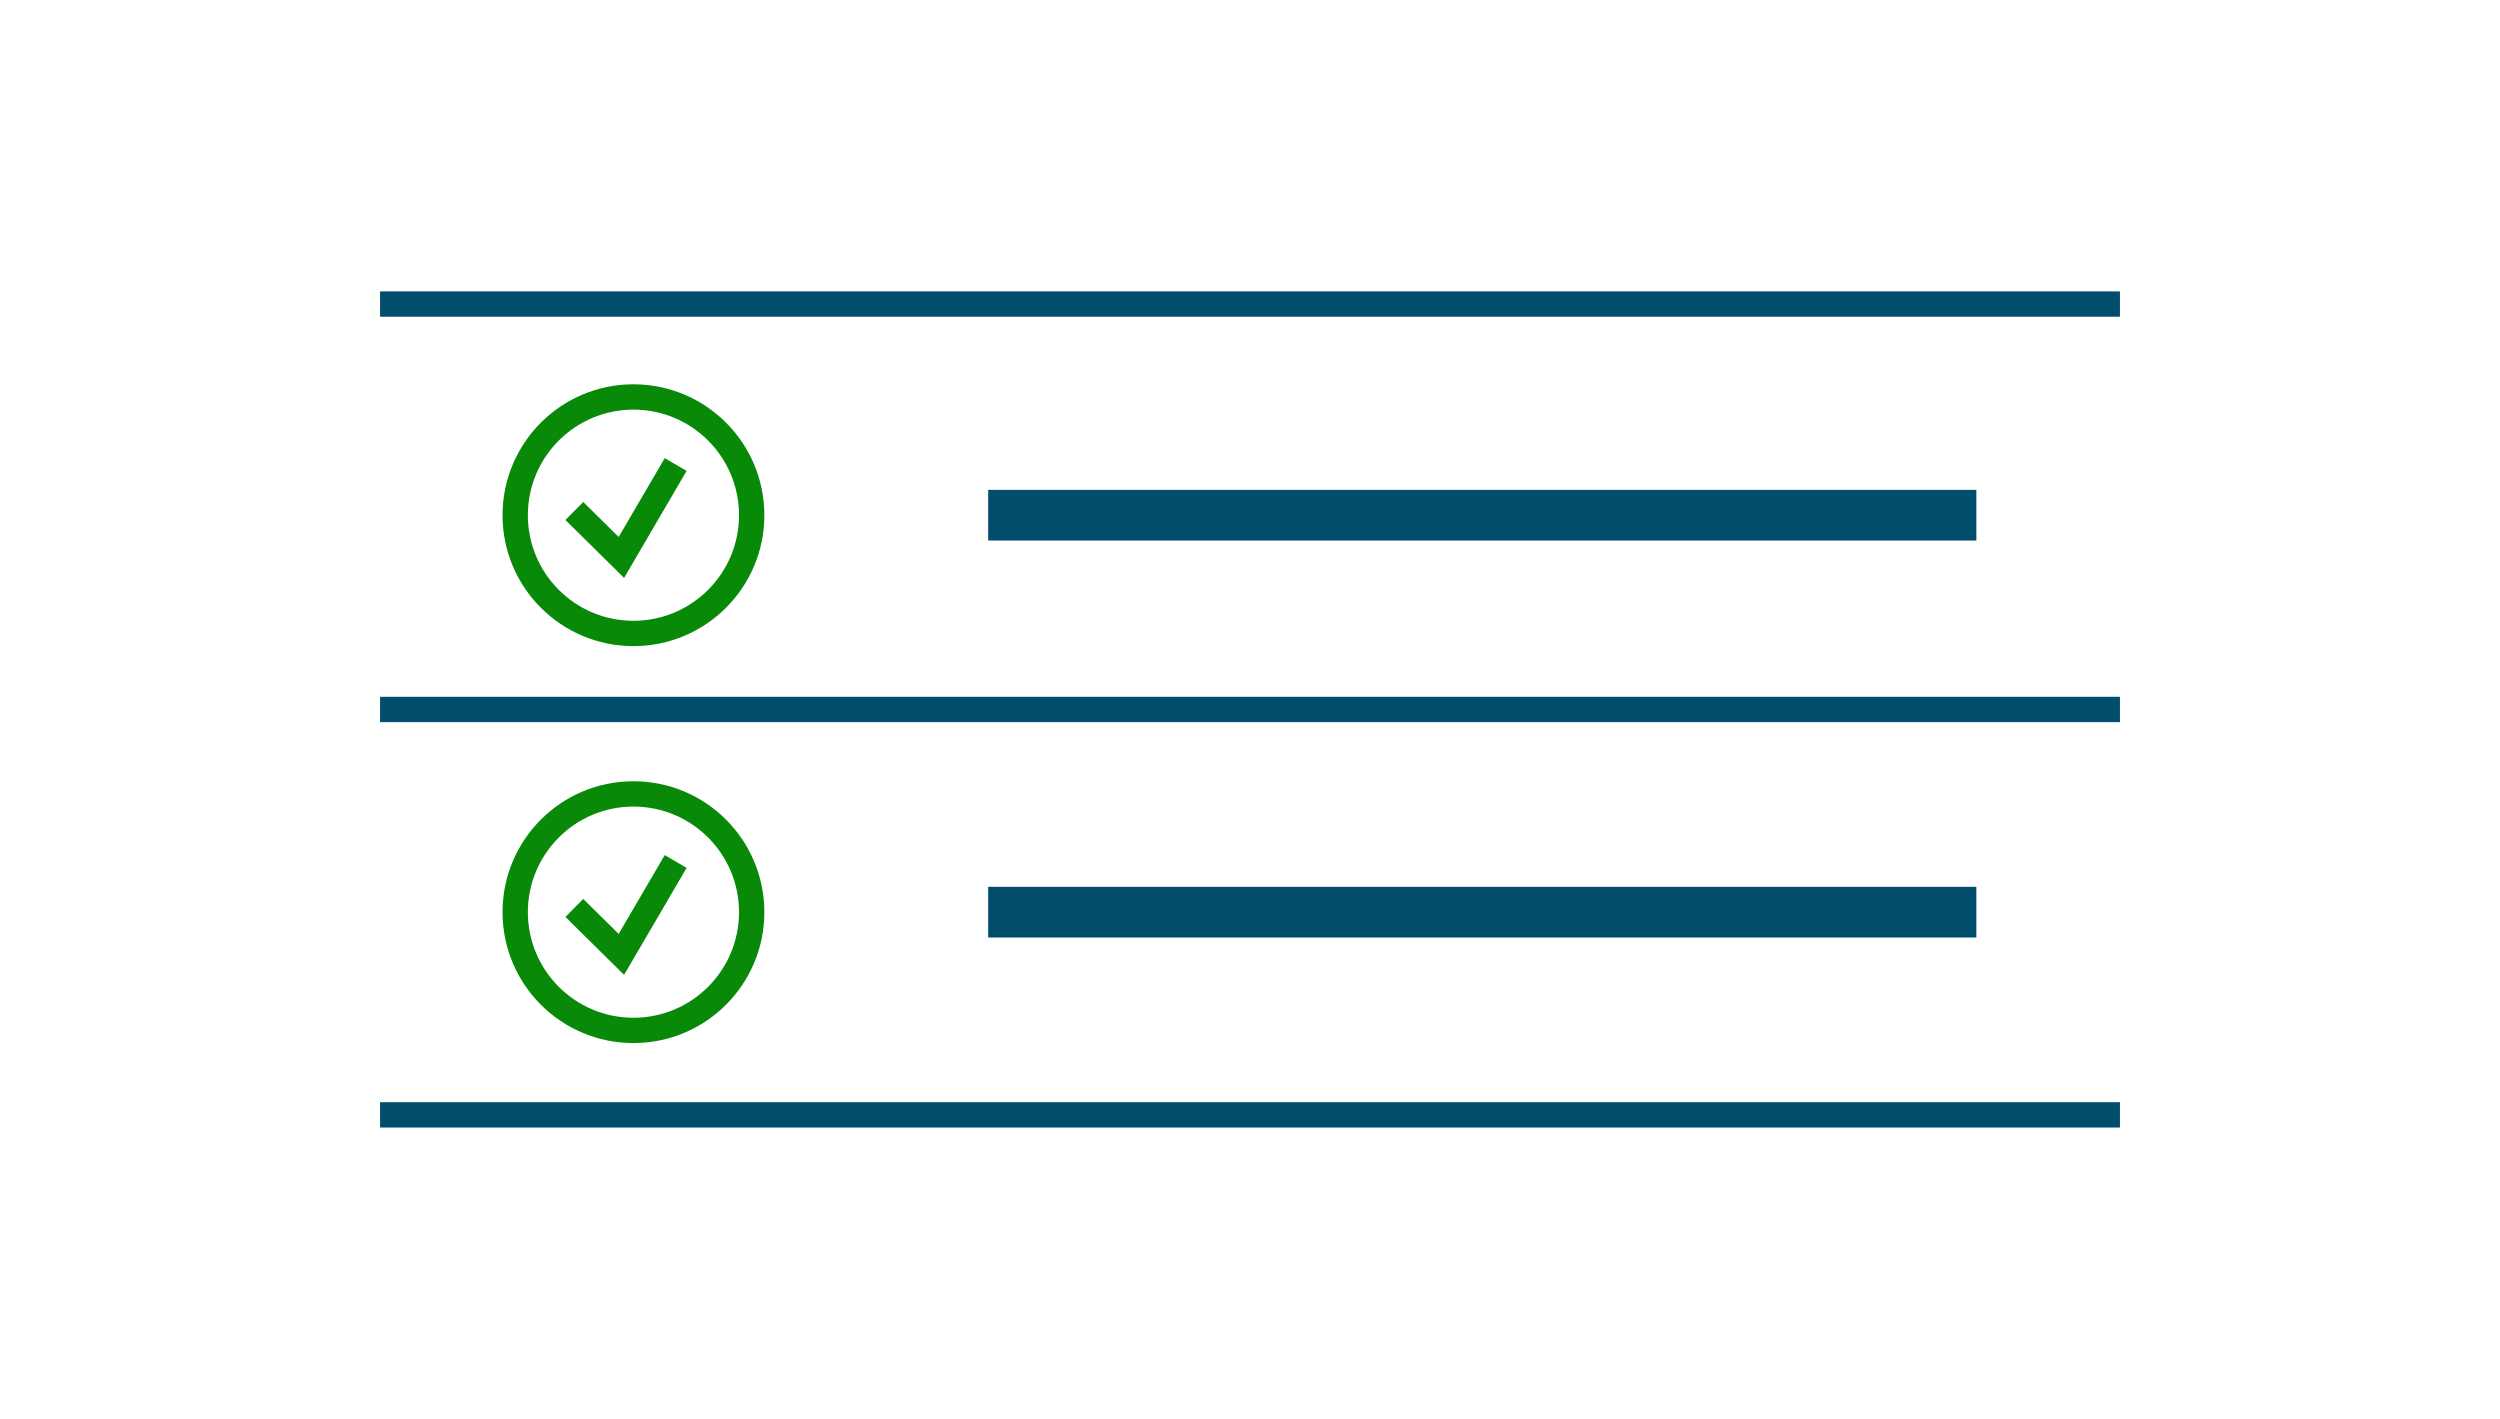
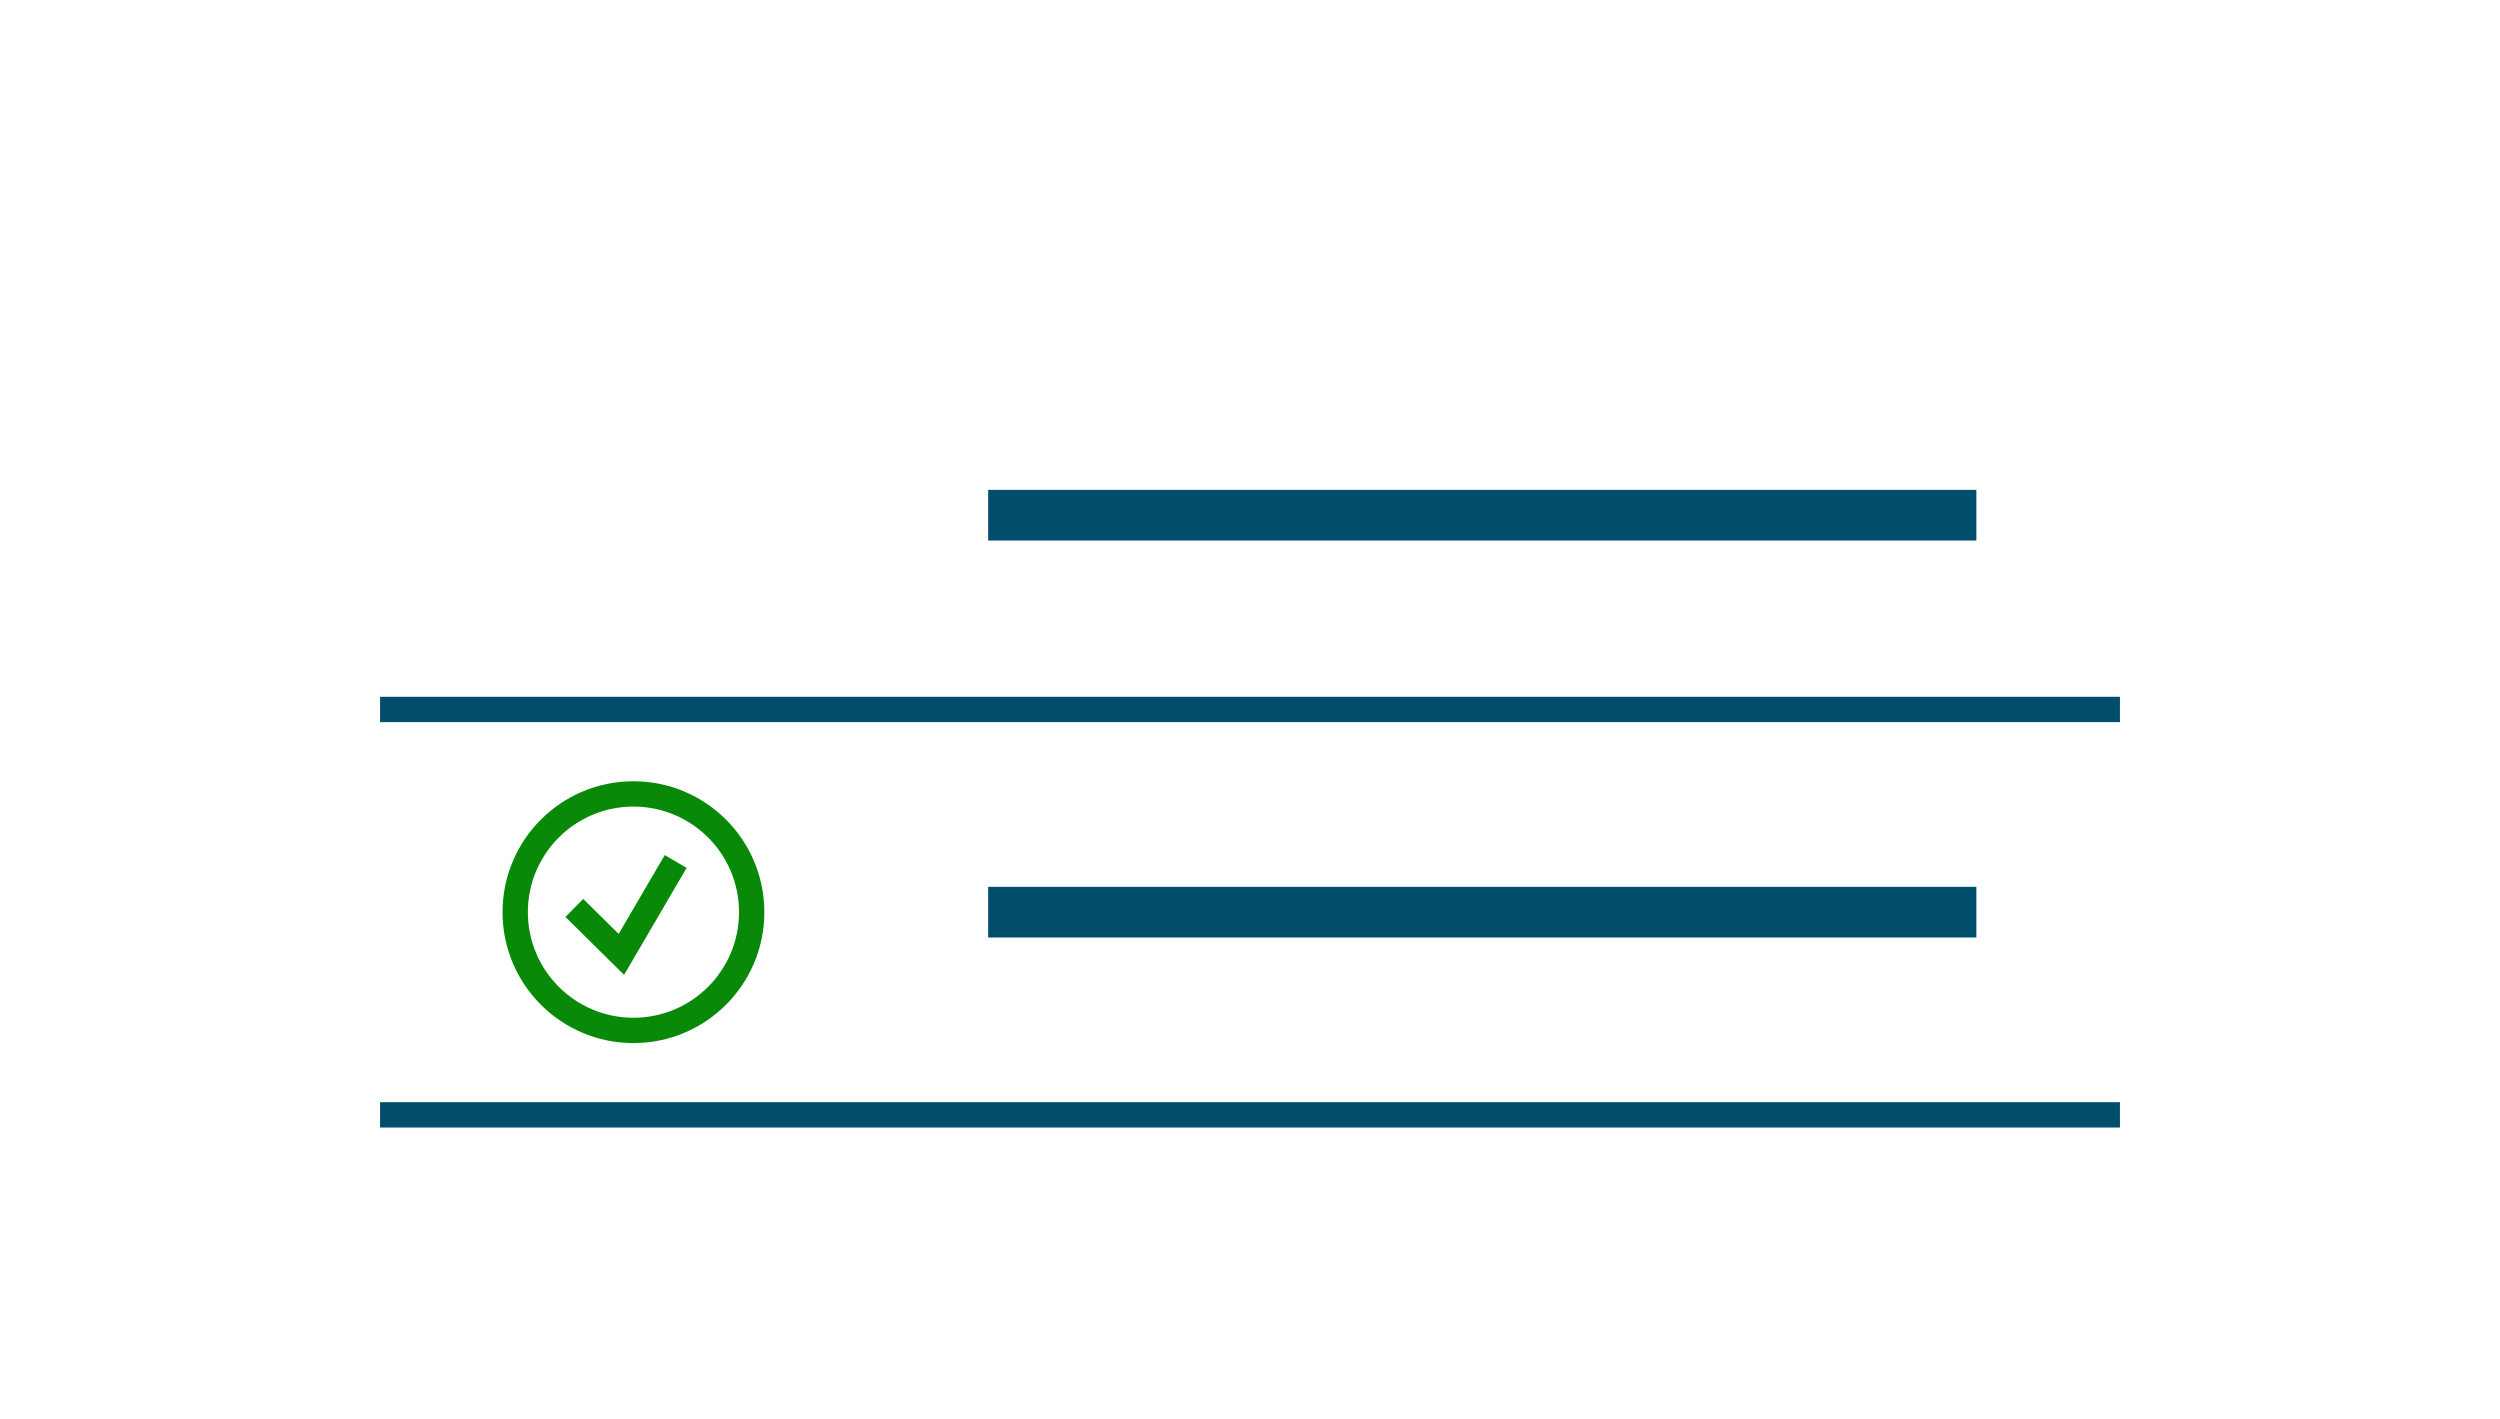
<svg xmlns="http://www.w3.org/2000/svg" width="296" height="168" viewBox="0 0 296 168" fill="none">
  <rect width="296" height="168" fill="white" />
-   <path d="M45 36H251" stroke="#004E6C" stroke-width="3" />
  <path d="M117 61H234" stroke="#004E6C" stroke-width="6" />
  <path d="M117 108H234" stroke="#004E6C" stroke-width="6" />
  <path d="M45 84H251" stroke="#004E6C" stroke-width="3" />
  <path d="M45 132H251" stroke="#004E6C" stroke-width="3" />
-   <path d="M68 60.5L73.571 66L80 55" stroke="#088A08" stroke-width="3" />
  <path d="M68 107.5L73.571 113L80 102" stroke="#088A08" stroke-width="3" />
-   <circle cx="75" cy="61" r="14" stroke="#088A08" stroke-width="3" />
  <circle cx="75" cy="108" r="14" stroke="#088A08" stroke-width="3" />
</svg>